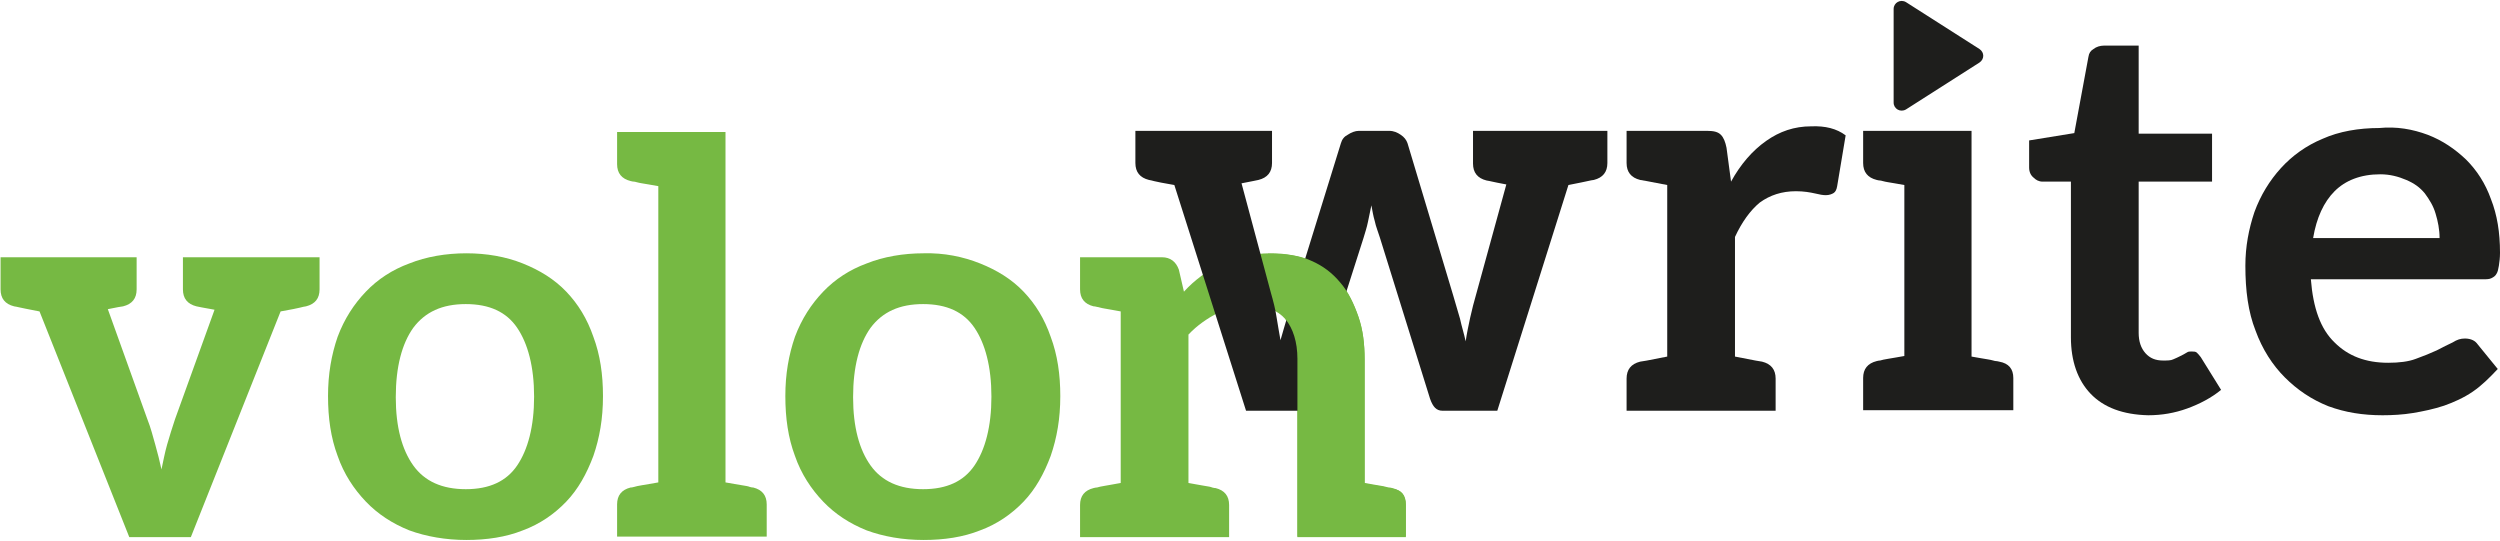
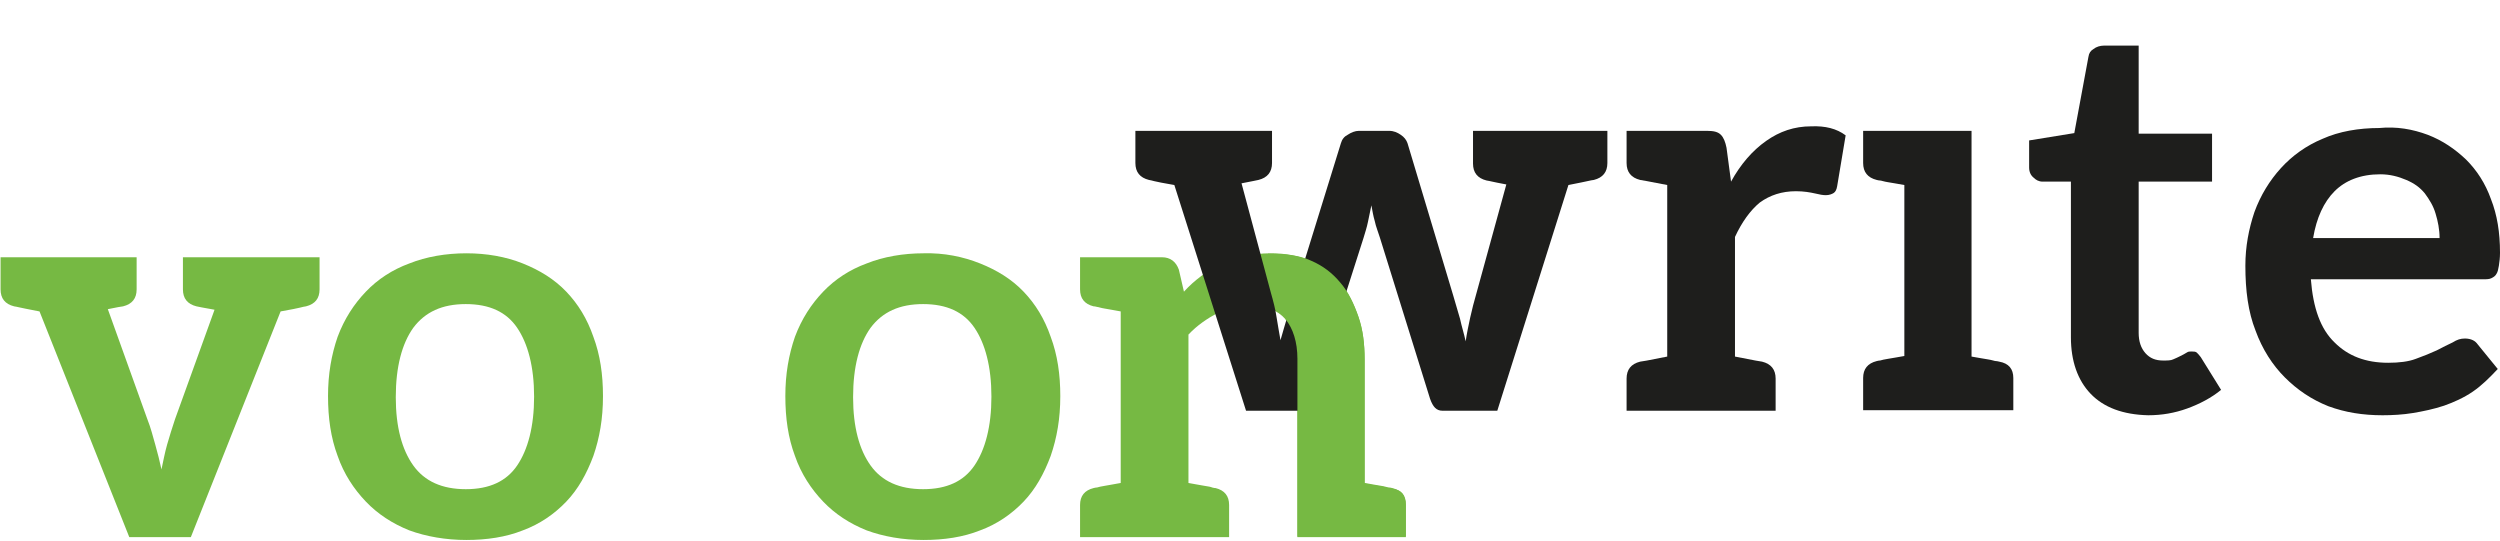
<svg xmlns="http://www.w3.org/2000/svg" width="1798" height="389" viewBox="0 0 1798 389" fill="none">
  <path d="M229.826 185.013V208.147C229.826 214.64 226.577 218.699 220.081 220.322C216.832 220.728 218.05 221.134 201.808 223.975L137.246 386.318H92.986L28.424 223.975C11.37 220.728 12.994 220.728 10.152 220.322C3.655 218.699 0.406 214.64 0.406 208.147V185.013H13.4H53.599H98.265V208.147C98.265 214.64 95.016 218.699 88.52 220.322C86.083 220.728 85.271 220.728 77.556 222.352L105.98 301.494C108.416 307.582 110.04 314.075 111.665 319.757C113.289 325.439 114.913 331.933 116.131 337.615C117.349 331.933 118.567 325.439 120.192 319.757C121.816 314.075 123.846 307.582 125.876 301.494L154.3 222.757C144.555 221.134 143.743 220.728 141.306 220.322C134.81 218.699 131.561 214.64 131.561 208.147V185.013H178.257H216.832H229.826Z" fill="#76B943" />
  <path d="M376.005 189.477C388.186 194.348 398.744 200.841 407.271 209.77C415.798 218.699 422.295 229.251 426.761 242.239C431.634 255.226 433.664 269.431 433.664 284.854C433.664 301.088 431.228 314.887 426.761 327.875C421.889 340.862 415.798 351.82 407.271 360.749C398.744 369.678 388.186 376.984 376.005 381.448C363.823 386.318 350.017 388.348 335.399 388.348C320.781 388.348 306.57 385.912 294.388 381.448C282.206 376.578 271.649 369.678 263.122 360.749C254.595 351.82 247.286 340.862 242.819 327.875C237.947 314.887 235.917 300.682 235.917 284.854C235.917 269.025 238.353 255.226 242.819 242.239C247.692 229.251 254.595 218.699 263.122 209.77C271.649 200.841 282.206 193.942 294.388 189.477C306.57 184.607 320.781 182.172 335.399 182.172C350.017 182.172 363.823 184.607 376.005 189.477ZM371.944 334.774C379.659 323.41 384.126 306.77 384.126 285.26C384.126 263.749 379.659 247.109 371.944 235.745C364.229 224.381 352.047 218.699 334.993 218.699C317.939 218.699 305.758 224.381 297.23 235.745C289.109 247.109 284.643 263.749 284.643 285.666C284.643 307.176 289.109 323.41 297.23 334.774C305.351 346.138 317.939 351.82 334.993 351.82C352.047 351.82 364.229 346.138 371.944 334.774Z" fill="#76B943" />
-   <path d="M551.419 362.778V385.912H521.777H473.457H443.815V362.778C443.815 356.285 447.064 352.226 453.561 350.602C453.967 350.602 454.779 350.602 455.997 350.197C457.215 349.791 459.245 349.385 461.682 348.979C464.524 348.573 468.585 347.762 473.457 346.95V133.874C468.585 133.063 464.524 132.251 461.682 131.845C458.839 131.439 456.809 130.628 455.997 130.628C454.779 130.628 453.967 130.222 453.561 130.222C447.064 128.598 443.815 124.54 443.815 118.046V94.912H473.457H521.777V346.95C526.65 347.762 530.711 348.573 533.553 348.979C536.395 349.385 538.426 349.791 539.238 350.197C540.456 350.602 541.268 350.602 541.674 350.602C548.171 352.226 551.419 356.285 551.419 362.778Z" fill="#76B943" />
  <path d="M704.906 189.478C717.088 194.348 727.645 200.842 736.172 209.77C744.7 218.699 751.196 229.252 755.663 242.239C760.536 255.227 762.566 269.432 762.566 284.854C762.566 301.088 760.13 314.888 755.663 327.875C750.79 340.863 744.7 351.821 736.172 360.75C727.645 369.678 717.088 376.984 704.906 381.448C692.725 386.319 678.919 388.348 664.301 388.348C649.277 388.348 635.471 385.913 623.29 381.448C611.108 376.578 600.551 369.678 592.024 360.75C583.497 351.821 576.188 340.863 571.721 327.875C566.849 314.888 564.818 300.683 564.818 284.854C564.818 269.026 567.255 255.227 571.721 242.239C576.594 229.252 583.497 218.699 592.024 209.77C600.551 200.842 611.108 193.942 623.29 189.478C635.471 184.607 649.683 182.172 664.301 182.172C678.919 181.766 692.725 184.607 704.906 189.478ZM700.846 334.775C708.561 323.411 713.027 306.77 713.027 285.26C713.027 263.75 708.561 247.109 700.846 235.745C693.131 224.381 680.949 218.699 663.895 218.699C646.841 218.699 634.659 224.381 626.132 235.745C618.011 247.109 613.545 263.75 613.545 285.666C613.545 307.176 618.011 323.411 626.132 334.775C634.253 346.139 646.841 351.821 663.895 351.821C680.949 351.821 693.131 346.139 700.846 334.775Z" fill="#76B943" />
  <path d="M1011.07 362.779V385.912H981.429H933.108V258.067C933.108 245.892 929.86 236.151 924.581 229.657C918.897 223.164 910.37 219.511 899 219.511C890.879 219.511 882.758 221.54 875.449 225.193C868.14 229.251 861.237 233.716 854.74 240.615V347.356C859.613 348.168 863.267 348.979 866.11 349.385C868.952 349.791 870.982 350.197 871.795 350.603C873.013 351.009 873.825 351.009 874.231 351.009C880.728 352.632 883.976 356.691 883.976 363.184V386.318H854.74H806.014H776.778V363.184C776.778 356.691 780.027 352.632 786.524 351.009C786.93 351.009 787.742 350.603 788.96 350.603C790.178 350.197 792.208 349.791 794.645 349.385C797.487 348.979 801.141 348.168 806.014 347.356V223.975C801.141 223.164 797.487 222.352 794.645 221.946C791.802 221.54 789.772 220.728 788.96 220.728C787.742 220.323 786.93 220.322 786.524 220.322C780.027 218.699 776.778 214.64 776.778 208.147V185.013H806.014H835.656C841.747 185.013 845.807 188.26 847.837 193.942L851.492 209.77C855.552 205.306 859.207 202.059 864.08 198.406C868.546 194.753 873.419 192.318 878.697 189.883C883.976 187.448 888.849 185.013 894.94 184.201C900.624 182.984 907.121 182.172 913.618 182.172C924.581 182.172 934.327 183.795 942.854 187.854C951.381 191.507 958.284 196.783 963.968 203.682C969.653 210.176 973.714 218.699 976.962 228.034C980.211 237.369 981.429 247.515 981.429 258.879V347.762C986.301 348.574 990.362 349.385 993.204 349.791C996.047 350.197 998.077 351.009 998.889 351.009C1000.11 351.009 1000.92 351.415 1001.33 351.415C1008.23 352.226 1011.07 356.285 1011.07 362.779Z" fill="#76B943" />
  <path d="M1156.03 94.101V117.234C1156.03 123.728 1152.78 127.787 1146.29 129.41C1143.04 129.816 1144.66 129.816 1128.01 133.063L1076.85 295.406H1037.46C1033 295.406 1030.56 292.565 1028.53 286.883L992.392 170.808C991.174 166.749 989.55 163.096 988.737 159.038C987.519 154.979 987.113 151.732 986.301 147.674L983.865 159.444C983.053 163.502 981.835 167.155 980.616 171.214L943.666 286.883C941.635 292.565 937.981 295.406 933.108 295.406H896.158L844.589 133.063C827.941 130.222 829.159 129.816 826.317 129.41C819.82 127.787 816.571 123.728 816.571 117.234V94.101H832.813H871.388H914.836V117.234C914.836 123.728 911.588 127.787 905.091 129.41C902.654 129.816 901.842 130.222 892.909 131.845L914.024 210.582C915.648 216.264 917.272 222.352 918.084 228.034C918.896 233.716 920.115 239.398 920.927 244.674C922.551 238.992 924.175 233.31 925.799 228.034C927.424 222.352 929.048 216.67 931.078 210.582L964.374 103.029C965.186 100.188 966.811 98.159 969.247 96.942C971.683 95.318 974.526 94.101 977.368 94.101H998.889C1002.54 94.101 1004.98 95.318 1007.42 96.942C1009.85 98.565 1011.48 100.594 1012.29 103.029L1045.18 212.611L1050.05 229.251C1051.27 234.933 1052.89 239.804 1054.11 245.486C1054.92 239.804 1056.14 234.122 1057.36 228.439C1058.58 222.757 1060.2 216.67 1061.83 210.988L1083.35 132.657C1072.38 130.628 1071.98 130.222 1069.14 129.816C1062.64 128.193 1059.39 124.134 1059.39 117.64V94.101H1104.46H1104.87H1141.41H1156.03Z" fill="#1E1E1C" />
  <path d="M1327.39 97.348L1321.29 133.875C1320.89 136.31 1320.08 137.934 1318.86 138.745C1317.64 139.557 1315.61 140.369 1313.17 140.369C1311.14 140.369 1308.71 139.963 1305.46 139.151C1301.8 138.34 1297.34 137.528 1291.65 137.528C1281.5 137.528 1272.97 140.369 1265.67 145.645C1258.76 151.327 1252.67 159.85 1247.8 170.402V256.444C1264.45 259.691 1264.45 259.691 1267.29 260.097C1273.79 261.72 1277.03 265.779 1277.03 272.273V295.407H1247.8H1199.07H1169.84V272.273C1169.84 265.779 1173.09 261.72 1179.58 260.097C1182.83 259.691 1182.42 259.691 1199.07 256.444V133.063C1182.02 129.817 1182.42 129.817 1179.58 129.411C1173.09 127.787 1169.84 123.729 1169.84 117.235V94.101H1199.07H1227.5C1232.77 94.101 1235.62 94.913 1237.65 96.942C1239.68 98.971 1240.9 102.218 1241.71 106.277L1244.96 130.628C1251.86 118.047 1260.39 108.306 1270.13 101.407C1279.88 94.507 1290.43 90.854 1302.62 90.854C1312.77 90.448 1320.89 92.478 1327.39 97.348Z" fill="#1E1E1C" />
  <path d="M1447.98 271.866V295H1418.34H1370.02H1339.97V271.866C1339.97 265.373 1343.22 261.314 1349.72 259.691C1350.12 259.691 1350.94 259.285 1352.15 259.285C1353.37 258.879 1355.4 258.473 1357.84 258.067C1360.68 257.661 1364.74 256.85 1369.61 256.038V133.063C1364.74 132.251 1360.68 131.439 1357.84 131.034C1355 130.628 1352.97 129.816 1352.15 129.816C1350.94 129.816 1350.12 129.41 1349.72 129.41C1343.22 127.787 1339.97 123.728 1339.97 117.234V94.101H1369.61H1417.93V256.444C1422.81 257.255 1426.87 258.067 1429.71 258.473C1432.55 258.879 1434.58 259.691 1435.39 259.691C1436.61 259.691 1437.43 260.096 1437.83 260.096C1444.73 261.314 1447.98 265.373 1447.98 271.866Z" fill="#1E1E1C" />
  <path d="M1503.61 283.231C1494.27 273.49 1489.4 259.691 1489.4 242.645V130.628H1469.1C1466.26 130.628 1464.23 129.411 1462.6 127.787C1460.57 126.164 1459.35 123.729 1459.35 120.482V101.001L1491.84 95.724L1501.99 40.934C1502.39 38.093 1503.61 36.469 1505.64 35.252C1507.67 33.628 1510.52 32.816 1512.95 32.816H1538.13V96.13H1590.91V130.628H1538.13V239.398C1538.13 245.486 1539.75 250.356 1543 254.009C1546.25 257.662 1550.31 259.285 1555.59 259.285C1558.84 259.285 1561.27 259.285 1562.9 258.473C1564.93 257.662 1566.55 256.85 1568.17 256.038C1569.8 255.226 1571.42 254.415 1572.64 253.603C1573.86 252.791 1574.67 252.791 1575.89 252.791C1577.51 252.791 1579.14 252.791 1579.95 253.603C1580.76 254.415 1581.57 255.226 1582.79 256.85L1597.41 280.39C1590.51 286.072 1581.98 290.536 1573.05 293.783C1564.11 297.03 1554.77 298.653 1545.03 298.653C1526.76 298.247 1512.95 292.971 1503.61 283.231Z" fill="#1E1E1C" />
  <path d="M1746.02 96.942C1756.58 101 1765.52 107.088 1773.64 114.8C1781.35 122.511 1787.44 131.846 1791.5 143.21C1795.97 154.574 1798 167.155 1798 181.766C1798 185.419 1797.59 188.666 1797.19 191.101C1796.78 193.536 1796.38 195.565 1795.56 196.783C1794.75 198.406 1793.53 199.218 1791.91 200.03C1790.28 200.841 1788.66 200.841 1786.22 200.841H1661.97C1663.6 221.54 1668.88 236.557 1679.03 246.298C1688.77 256.038 1701.36 260.908 1717.6 260.908C1725.32 260.908 1732.22 260.097 1737.5 258.067C1743.18 256.038 1748.06 254.009 1752.52 251.98C1756.99 249.544 1760.64 247.921 1763.89 246.298C1767.14 244.268 1769.58 243.457 1772.82 243.457C1774.85 243.457 1776.88 243.862 1778.51 244.674C1780.13 245.486 1780.95 246.298 1782.16 247.921L1796.38 265.373C1790.69 271.461 1785.01 277.143 1778.51 281.607C1772.01 286.072 1764.7 289.318 1757.8 291.754C1750.49 294.189 1742.78 295.812 1735.47 297.03C1728.16 298.247 1720.44 298.653 1713.54 298.653C1699.33 298.653 1686.74 296.624 1674.56 292.159C1662.38 287.289 1652.23 280.39 1643.29 271.461C1634.36 262.532 1627.05 251.168 1622.18 237.775C1616.9 224.381 1614.87 208.959 1614.87 191.101C1614.87 177.302 1617.31 164.72 1621.37 152.544C1625.83 140.369 1632.33 129.816 1640.45 120.888C1648.57 111.959 1658.72 104.653 1670.5 99.783C1682.27 94.507 1696.49 92.072 1711.1 92.072C1723.69 90.854 1735.06 92.883 1746.02 96.942ZM1679.03 137.528C1671.31 145.239 1666.03 156.603 1663.6 171.214H1754.55C1754.55 165.126 1753.33 159.038 1751.71 153.762C1750.09 148.08 1747.24 143.616 1743.99 139.151C1740.34 134.687 1736.28 131.846 1730.6 129.411C1724.91 126.975 1718.82 125.352 1711.92 125.352C1697.7 125.352 1686.74 129.816 1679.03 137.528Z" fill="#1E1E1C" />
  <path d="M912 182.5C922.963 182.5 934.326 183.389 942.853 187.448C951.381 191.1 958.283 196.377 963.968 203.276C969.653 209.77 973.713 218.293 976.962 227.628C980.21 236.962 981.428 247.109 981.428 258.473V347.356C986.301 348.167 990.362 348.979 993.204 349.385C996.046 349.791 998.077 350.602 998.889 350.602C1000.11 350.602 1000.92 351.008 1001.33 351.008C1007.82 352.632 1011.07 356.69 1011.07 363.184V386.318H981.428H933.108V258.067C933.108 245.891 929.86 236.151 924.581 229.657" fill="#76B943" />
-   <path d="M1361.9 73.808V6.435C1361.9 1.971 1366.77 -0.87 1370.83 1.565L1423.62 35.251C1427.27 37.687 1427.27 42.557 1423.62 44.992L1370.83 78.678C1366.77 81.113 1361.9 78.272 1361.9 73.808Z" fill="#1E1E1C" />
</svg>